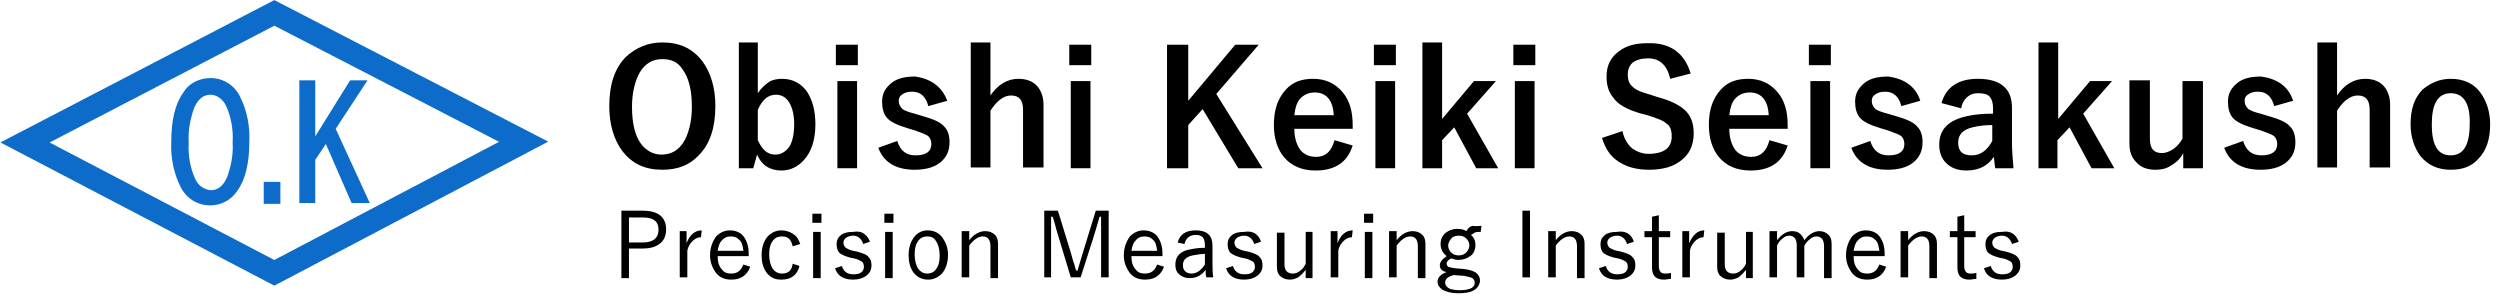
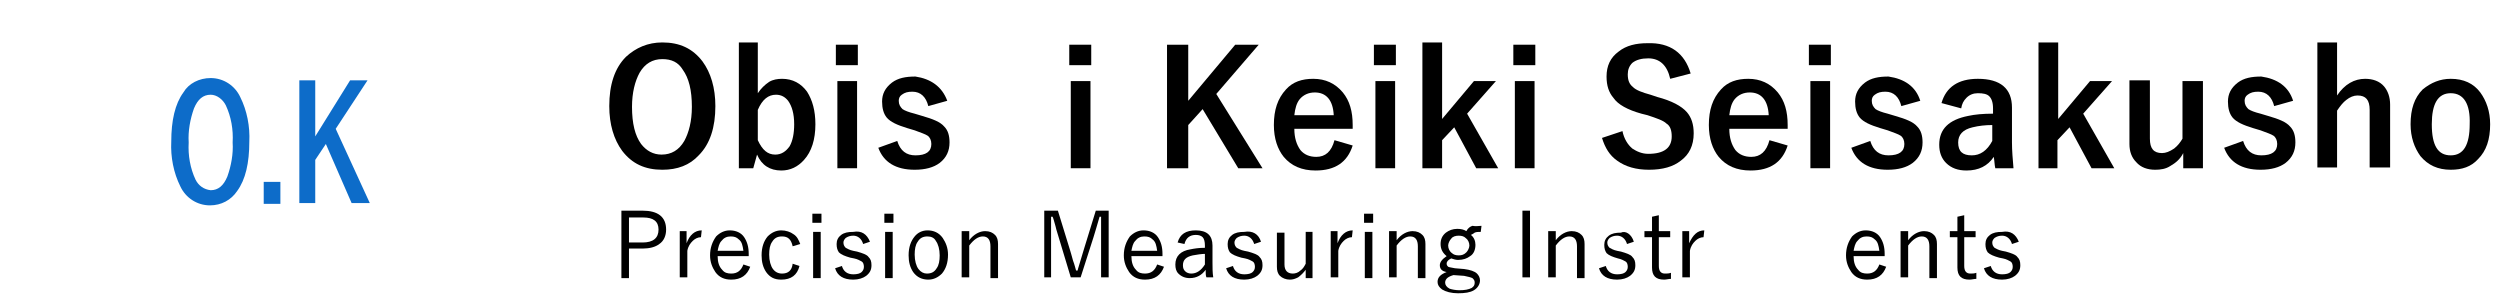
<svg xmlns="http://www.w3.org/2000/svg" version="1.1" id="レイヤー_1" x="0px" y="0px" viewBox="0 0 329.9 40.5" style="enable-background:new 0 0 329.9 40.5;" xml:space="preserve">
  <style type="text/css">
	.st0{enable-background:new    ;}
	.st1{fill:none;stroke:#0D6CC9;stroke-width:3;stroke-miterlimit:10;}
	.st2{fill:#0D6CC9;}
</style>
  <title>logo2_bk_eng</title>
  <g id="テキスト">
    <g id="英語01">
      <g id="Obihi_Keiki_Seisakusho">
        <g class="st0">
          <path d="M87.4,5.6c2.3,0,4,0.8,5.3,2.5c1.1,1.5,1.7,3.5,1.7,5.9c0,2.8-0.7,5-2.2,6.5c-1.2,1.3-2.8,1.9-4.8,1.9      c-2.3,0-4-0.8-5.3-2.5c-1.1-1.5-1.7-3.5-1.7-5.9c0-2.8,0.7-5,2.2-6.5C83.9,6.3,85.5,5.6,87.4,5.6z M87.4,7.8      c-1.3,0-2.3,0.6-3,1.8c-0.6,1.1-1,2.6-1,4.5c0,2.2,0.4,3.8,1.2,4.9c0.7,0.9,1.6,1.4,2.7,1.4c1.3,0,2.3-0.6,3-1.8      c0.6-1.1,1-2.6,1-4.5c0-2.2-0.4-3.8-1.2-4.9C89.5,8.2,88.6,7.8,87.4,7.8z" />
          <path d="M100,5.6v6.7c0.4-0.6,0.9-1.1,1.5-1.5c0.5-0.3,1.1-0.4,1.7-0.4c1.4,0,2.5,0.6,3.3,1.7c0.7,1.1,1.1,2.5,1.1,4.3      c0,2-0.5,3.6-1.5,4.7c-0.8,0.9-1.8,1.4-3,1.4c-1.5,0-2.6-0.7-3.2-2.1l-0.5,1.8h-1.9V5.6H100z M100,14.5v4      c0.6,1.3,1.3,1.9,2.3,1.9c0.8,0,1.4-0.4,1.9-1.1c0.4-0.7,0.6-1.7,0.6-2.9c0-1.4-0.3-2.4-0.8-3.1c-0.4-0.5-0.9-0.8-1.6-0.8      C101.4,12.5,100.6,13.1,100,14.5z" />
          <path d="M113.2,5.9v2.7h-2.9V5.9H113.2z M113.1,10.7v11.5h-2.6V10.7H113.1z" />
          <path d="M125,13.3l-2.5,0.7c-0.3-1.2-1-1.9-2.1-1.9c-0.6,0-1,0.1-1.4,0.4c-0.3,0.2-0.4,0.5-0.4,0.8c0,0.5,0.2,0.8,0.5,1.1      c0.3,0.2,0.8,0.4,1.6,0.6l1,0.3c1.4,0.4,2.4,0.8,2.9,1.4c0.5,0.5,0.7,1.2,0.7,2.1c0,1.1-0.4,2-1.3,2.7c-0.8,0.6-1.9,0.9-3.3,0.9      c-2.5,0-4.1-1-4.8-2.9l2.5-0.9c0.4,1.3,1.2,1.9,2.4,1.9c1.4,0,2.1-0.5,2.1-1.5c0-0.5-0.2-0.9-0.5-1.1c-0.3-0.2-0.9-0.4-1.7-0.7      l-1-0.3c-1.3-0.4-2.2-0.8-2.7-1.4c-0.4-0.5-0.6-1.2-0.6-2.1c0-1,0.4-1.8,1.3-2.5c0.8-0.6,1.8-0.8,3.1-0.8      C122.8,10.4,124.3,11.4,125,13.3z" />
-           <path d="M130.7,5.6v7c1-1.5,2.3-2.2,3.7-2.2c1,0,1.9,0.3,2.5,1c0.5,0.6,0.8,1.4,0.8,2.4v8.3H135v-7.6c0-1.3-0.5-1.9-1.6-1.9      c-0.5,0-1,0.2-1.5,0.6c-0.4,0.3-0.8,0.8-1.2,1.4v7.5h-2.6V5.6H130.7z" />
          <path d="M144,5.9v2.7h-2.9V5.9H144z M143.9,10.7v11.5h-2.6V10.7H143.9z" />
          <path d="M166.1,5.9l-5.6,6.5l6.1,9.8h-3.2l-4.7-7.8l-1.9,2.1v5.7h-2.8V5.9h2.8v7.4l6.2-7.4H166.1z" />
          <path d="M178.6,17h-7.8c0,1.2,0.3,2.1,0.8,2.8c0.5,0.6,1.2,0.9,2.1,0.9c1.2,0,2-0.7,2.4-2.2l2.4,0.7c-0.7,2.2-2.3,3.3-4.9,3.3      c-1.8,0-3.2-0.6-4.2-1.8c-0.8-1-1.3-2.4-1.3-4.2c0-2,0.5-3.5,1.6-4.7c0.9-1,2.1-1.4,3.6-1.4c1.6,0,2.9,0.6,3.9,1.8      c0.9,1.1,1.3,2.5,1.3,4.3V17z M176,15.2c-0.1-2-1-3-2.5-3c-0.8,0-1.5,0.3-2,0.9c-0.4,0.5-0.6,1.2-0.7,2.1H176z" />
          <path d="M184.2,5.9v2.7h-2.9V5.9H184.2z M184.1,10.7v11.5h-2.6V10.7H184.1z" />
          <path d="M197.4,10.7l-3.8,4.3l4.1,7.2h-2.9l-2.9-5.4l-1.6,1.7v3.7h-2.6V5.6h2.6v10.1l4.2-5H197.4z" />
          <path d="M202.6,5.9v2.7h-2.9V5.9H202.6z M202.5,10.7v11.5h-2.6V10.7H202.5z" />
          <path d="M223.1,9.7l-2.7,0.7c-0.4-1.8-1.4-2.7-2.9-2.7c-0.9,0-1.6,0.2-2.1,0.6c-0.4,0.4-0.6,0.9-0.6,1.5c0,0.8,0.2,1.3,0.7,1.7      c0.4,0.4,1.2,0.7,2.3,1l0.9,0.3c1.9,0.5,3.2,1.2,3.9,2c0.6,0.7,0.9,1.6,0.9,2.8c0,1.6-0.6,2.8-1.7,3.6c-1,0.8-2.4,1.2-4.2,1.2      c-1.7,0-3.1-0.4-4.2-1.2c-1-0.7-1.6-1.7-2-3l2.7-0.9c0.2,1,0.7,1.8,1.3,2.3c0.6,0.4,1.3,0.7,2.1,0.7c2.1,0,3.1-0.8,3.1-2.3      c0-0.8-0.2-1.4-0.7-1.7c-0.4-0.4-1.3-0.7-2.5-1.1l-0.8-0.2c-1.8-0.5-3.1-1.2-3.7-2.1c-0.6-0.7-0.9-1.6-0.9-2.8      c0-1.4,0.5-2.5,1.6-3.3c1-0.8,2.3-1.1,3.8-1.1C220.4,5.6,222.3,7,223.1,9.7z" />
          <path d="M236,17h-7.8c0,1.2,0.3,2.1,0.8,2.8c0.5,0.6,1.2,0.9,2.1,0.9c1.2,0,2-0.7,2.4-2.2l2.4,0.7c-0.7,2.2-2.3,3.3-4.9,3.3      c-1.8,0-3.2-0.6-4.2-1.8c-0.8-1-1.3-2.4-1.3-4.2c0-2,0.5-3.5,1.6-4.7c0.9-1,2.1-1.4,3.6-1.4c1.6,0,2.9,0.6,3.9,1.8      c0.9,1.1,1.3,2.5,1.3,4.3V17z M233.4,15.2c-0.1-2-1-3-2.5-3c-0.8,0-1.5,0.3-2,0.9c-0.4,0.5-0.6,1.2-0.7,2.1H233.4z" />
          <path d="M241.6,5.9v2.7h-2.9V5.9H241.6z M241.5,10.7v11.5h-2.6V10.7H241.5z" />
          <path d="M253.4,13.3l-2.5,0.7c-0.3-1.2-1-1.9-2.1-1.9c-0.6,0-1,0.1-1.4,0.4c-0.3,0.2-0.4,0.5-0.4,0.8c0,0.5,0.2,0.8,0.5,1.1      c0.3,0.2,0.8,0.4,1.6,0.6l1,0.3c1.4,0.4,2.4,0.8,2.9,1.4c0.5,0.5,0.7,1.2,0.7,2.1c0,1.1-0.4,2-1.3,2.7c-0.8,0.6-1.9,0.9-3.3,0.9      c-2.5,0-4.1-1-4.8-2.9l2.5-0.9c0.4,1.3,1.2,1.9,2.4,1.9c1.4,0,2.1-0.5,2.1-1.5c0-0.5-0.2-0.9-0.5-1.1c-0.3-0.2-0.9-0.4-1.7-0.7      l-1-0.3c-1.3-0.4-2.2-0.8-2.7-1.4c-0.4-0.5-0.6-1.2-0.6-2.1c0-1,0.4-1.8,1.3-2.5c0.8-0.6,1.8-0.8,3.1-0.8      C251.3,10.4,252.8,11.4,253.4,13.3z" />
          <path d="M256.2,13.6c0.6-2.1,2.2-3.2,4.8-3.2c3,0,4.5,1.3,4.5,3.8v4.6c0,1.1,0.1,2.2,0.2,3.4h-2.4c-0.1-0.4-0.1-0.9-0.2-1.5      c-0.8,1.2-2,1.8-3.6,1.8c-1.1,0-2-0.3-2.7-1c-0.6-0.6-0.9-1.4-0.9-2.4c0-2.1,1.3-3.3,3.8-3.8c0.9-0.2,2-0.3,3.3-0.3v-0.7      c0-0.8-0.2-1.3-0.5-1.6c-0.3-0.3-0.8-0.4-1.5-0.4c-0.6,0-1.1,0.2-1.5,0.6c-0.4,0.4-0.6,0.8-0.7,1.4L256.2,13.6z M262.9,16.5      c-0.9,0-1.8,0.1-2.6,0.3c-1.3,0.3-1.9,1-1.9,2c0,1.2,0.6,1.7,1.8,1.7c1.1,0,2-0.6,2.7-1.9V16.5z" />
          <path d="M278.7,10.7l-3.8,4.3l4.1,7.2H276l-2.9-5.4l-1.6,1.7v3.7H269V5.6h2.6v10.1l4.2-5H278.7z" />
          <path d="M290.7,10.7v11.5h-2.6v-2c-0.4,0.8-1,1.3-1.7,1.7c-0.6,0.4-1.3,0.5-2,0.5c-1,0-1.9-0.3-2.5-1c-0.6-0.6-0.9-1.4-0.9-2.4      v-8.4h2.7v7.7c0,1.3,0.5,1.9,1.6,1.9c0.5,0,1-0.2,1.6-0.6c0.5-0.4,0.8-0.8,1.1-1.3v-7.6H290.7z" />
          <path d="M302.6,13.3l-2.5,0.7c-0.3-1.2-1-1.9-2.1-1.9c-0.6,0-1,0.1-1.4,0.4c-0.3,0.2-0.4,0.5-0.4,0.8c0,0.5,0.2,0.8,0.5,1.1      c0.3,0.2,0.8,0.4,1.6,0.6l1,0.3c1.4,0.4,2.4,0.8,2.9,1.4c0.5,0.5,0.7,1.2,0.7,2.1c0,1.1-0.4,2-1.3,2.7c-0.8,0.6-1.9,0.9-3.3,0.9      c-2.5,0-4.1-1-4.8-2.9l2.5-0.9c0.4,1.3,1.2,1.9,2.4,1.9c1.4,0,2.1-0.5,2.1-1.5c0-0.5-0.2-0.9-0.5-1.1c-0.3-0.2-0.9-0.4-1.7-0.7      l-1-0.3c-1.3-0.4-2.2-0.8-2.7-1.4c-0.4-0.5-0.6-1.2-0.6-2.1c0-1,0.4-1.8,1.3-2.5c0.8-0.6,1.8-0.8,3.1-0.8      C300.5,10.4,302,11.4,302.6,13.3z" />
          <path d="M308.4,5.6v7c1-1.5,2.3-2.2,3.7-2.2c1,0,1.9,0.3,2.5,1c0.5,0.6,0.8,1.4,0.8,2.4v8.3h-2.7v-7.6c0-1.3-0.5-1.9-1.6-1.9      c-0.5,0-1,0.2-1.5,0.6c-0.4,0.3-0.8,0.8-1.2,1.4v7.5h-2.6V5.6H308.4z" />
          <path d="M323.4,10.4c1.7,0,3,0.6,3.9,1.8c0.8,1.1,1.3,2.5,1.3,4.2c0,2-0.5,3.5-1.6,4.6c-0.9,1-2.1,1.4-3.6,1.4      c-1.7,0-3-0.6-4-1.8c-0.8-1.1-1.3-2.5-1.3-4.2c0-2,0.5-3.5,1.6-4.6C320.8,10.9,322,10.4,323.4,10.4z M323.4,12.3      c-1.7,0-2.5,1.4-2.5,4.1c0,2.8,0.8,4.1,2.5,4.1c1.7,0,2.5-1.4,2.5-4.1C326,13.7,325.1,12.3,323.4,12.3z" />
        </g>
      </g>
      <g id="Precision_Measuring_Instruments">
        <g class="st0">
          <path d="M81.9,27.8h2.9c2,0,3.1,0.8,3.1,2.5c0,0.8-0.3,1.5-0.9,1.9c-0.5,0.4-1.3,0.6-2.2,0.6H83v3.9h-1V27.8z M83,28.7V32h1.8      c1.4,0,2.1-0.6,2.1-1.7c0-1.1-0.7-1.6-2-1.6H83z" />
          <path d="M92.6,30.4l-0.1,0.9c-0.4,0-0.8,0.2-1.1,0.5c-0.3,0.3-0.6,0.7-0.7,1.3v3.5h-1v-6.1h0.9v1.6C91,31,91.7,30.4,92.6,30.4z" />
          <path d="M99,33.8h-4.3c0,0.8,0.2,1.4,0.6,1.8c0.3,0.4,0.7,0.5,1.2,0.5c0.8,0,1.3-0.4,1.6-1.2l0.9,0.3c-0.4,1.1-1.2,1.7-2.5,1.7      c-0.9,0-1.6-0.3-2.1-1c-0.4-0.6-0.7-1.3-0.7-2.2c0-1,0.3-1.8,0.8-2.5c0.5-0.5,1.1-0.8,1.8-0.8c0.8,0,1.5,0.3,1.9,0.9      c0.4,0.6,0.6,1.3,0.6,2.2V33.8z M98.1,33.1c-0.1-0.7-0.2-1.2-0.6-1.5c-0.3-0.3-0.6-0.4-1.1-0.4c-0.5,0-0.9,0.2-1.2,0.6      c-0.3,0.3-0.4,0.8-0.5,1.3H98.1z" />
          <path d="M105.6,32.2l-1,0.3c-0.2-0.9-0.6-1.3-1.4-1.3c-0.6,0-1,0.2-1.3,0.7c-0.3,0.4-0.4,1-0.4,1.7c0,0.8,0.2,1.5,0.5,1.9      c0.3,0.4,0.7,0.6,1.2,0.6c0.8,0,1.3-0.4,1.4-1.3l0.9,0.3c-0.3,1.2-1.1,1.8-2.4,1.8c-0.9,0-1.5-0.3-2-1c-0.4-0.6-0.6-1.3-0.6-2.2      c0-1.1,0.3-1.9,0.8-2.5c0.5-0.5,1.1-0.8,1.8-0.8c0.6,0,1.2,0.2,1.6,0.5C105.2,31.2,105.4,31.7,105.6,32.2z" />
          <path d="M108.4,28.2v1.2h-1.2v-1.2H108.4z M108.3,30.6v6.1h-1v-6.1H108.3z" />
          <path d="M114.8,31.9l-0.9,0.3c-0.2-0.7-0.7-1.1-1.3-1.1c-0.4,0-0.7,0.1-1,0.3c-0.2,0.2-0.3,0.4-0.3,0.6c0,0.3,0.1,0.5,0.3,0.7      c0.2,0.1,0.5,0.3,1,0.4l0.5,0.1c0.7,0.2,1.3,0.4,1.5,0.7c0.3,0.3,0.4,0.6,0.4,1.1c0,0.6-0.2,1-0.7,1.4c-0.4,0.3-1,0.5-1.7,0.5      c-1.3,0-2.1-0.5-2.4-1.5l0.9-0.3c0.2,0.7,0.7,1.1,1.5,1.1c0.5,0,0.9-0.1,1.1-0.3c0.2-0.2,0.3-0.4,0.3-0.7c0-0.3-0.1-0.6-0.3-0.7      c-0.2-0.1-0.5-0.3-1-0.4l-0.5-0.1c-0.7-0.2-1.2-0.4-1.5-0.7c-0.2-0.3-0.3-0.6-0.3-1.1c0-0.5,0.2-0.9,0.6-1.2      c0.4-0.3,0.9-0.4,1.6-0.4C113.7,30.4,114.4,30.9,114.8,31.9z" />
          <path d="M117.9,28.2v1.2h-1.2v-1.2H117.9z M117.8,30.6v6.1h-1v-6.1H117.8z" />
          <path d="M122.4,30.4c0.8,0,1.5,0.3,2,1c0.4,0.6,0.7,1.3,0.7,2.2c0,1.1-0.3,1.9-0.8,2.5c-0.5,0.5-1.1,0.8-1.8,0.8      c-0.8,0-1.5-0.3-2-1c-0.4-0.6-0.6-1.3-0.6-2.2c0-1.1,0.3-1.9,0.8-2.5C121.1,30.7,121.7,30.4,122.4,30.4z M122.4,31.2      c-0.6,0-1,0.2-1.3,0.7c-0.3,0.4-0.4,1-0.4,1.7c0,0.8,0.2,1.5,0.5,1.9c0.3,0.4,0.7,0.6,1.1,0.6c0.6,0,1-0.2,1.3-0.7      c0.3-0.4,0.4-1,0.4-1.7c0-0.8-0.2-1.5-0.5-1.9C123.3,31.4,122.9,31.2,122.4,31.2z" />
          <path d="M127.9,30.6v1.1c0.6-0.8,1.4-1.2,2.1-1.2c0.6,0,1,0.2,1.3,0.5c0.3,0.3,0.4,0.7,0.4,1.2v4.5h-1v-4.2c0-0.8-0.3-1.3-1-1.3      c-0.6,0-1.2,0.4-1.8,1.2v4.2h-1v-6.1H127.9z" />
          <path d="M146.3,27.8v8.8h-1v-5.2l0-2.8h-0.2c-0.3,1.1-0.6,2-0.8,2.7l-1.7,5.3h-1.3l-1.6-5.3c-0.1-0.4-0.3-0.9-0.4-1.4      c-0.2-0.7-0.3-1.1-0.4-1.3h-0.2c0,0.1,0,0.3,0,0.4l0,2.4v5.2h-0.9v-8.8h1.8l1.6,5.2c0.1,0.3,0.2,0.7,0.4,1.4      c0.2,0.5,0.3,1,0.4,1.3h0.2c0-0.1,0.3-1,0.8-2.7l1.6-5.2H146.3z" />
          <path d="M153.6,33.8h-4.3c0,0.8,0.2,1.4,0.6,1.8c0.3,0.4,0.7,0.5,1.2,0.5c0.8,0,1.3-0.4,1.6-1.2l0.9,0.3      c-0.4,1.1-1.2,1.7-2.5,1.7c-0.9,0-1.6-0.3-2.1-1c-0.4-0.6-0.7-1.3-0.7-2.2c0-1,0.3-1.8,0.8-2.5c0.5-0.5,1.1-0.8,1.8-0.8      c0.8,0,1.5,0.3,1.9,0.9c0.4,0.6,0.6,1.3,0.6,2.2V33.8z M152.7,33.1c-0.1-0.7-0.2-1.2-0.6-1.5c-0.3-0.3-0.6-0.4-1.1-0.4      c-0.5,0-0.9,0.2-1.2,0.6c-0.3,0.3-0.4,0.8-0.5,1.3H152.7z" />
          <path d="M155.4,32c0.3-1.1,1.1-1.6,2.4-1.6c1.5,0,2.2,0.7,2.2,2v2.2c0,0.7,0,1.4,0.1,2h-0.9c-0.1-0.2-0.1-0.6-0.1-1      c-0.5,0.7-1.2,1.1-2.1,1.1c-0.6,0-1.1-0.2-1.5-0.6c-0.3-0.3-0.4-0.7-0.4-1.2c0-1.1,0.7-1.8,2-2c0.5-0.1,1.1-0.2,1.9-0.2v-0.3      c0-0.5-0.1-0.9-0.3-1.1c-0.2-0.2-0.5-0.3-0.9-0.3c-0.8,0-1.3,0.4-1.5,1.2L155.4,32z M159.1,33.5c-0.6,0-1.1,0.1-1.7,0.2      c-0.9,0.2-1.3,0.6-1.3,1.3c0,0.4,0.1,0.6,0.3,0.8c0.2,0.2,0.5,0.3,0.8,0.3c0.7,0,1.3-0.4,1.8-1.2V33.5z" />
          <path d="M166.4,31.9l-0.9,0.3c-0.2-0.7-0.7-1.1-1.3-1.1c-0.4,0-0.7,0.1-1,0.3c-0.2,0.2-0.3,0.4-0.3,0.6c0,0.3,0.1,0.5,0.3,0.7      c0.2,0.1,0.5,0.3,1,0.4l0.5,0.1c0.7,0.2,1.3,0.4,1.5,0.7c0.3,0.3,0.4,0.6,0.4,1.1c0,0.6-0.2,1-0.7,1.4c-0.4,0.3-1,0.5-1.7,0.5      c-1.3,0-2.1-0.5-2.4-1.5l0.9-0.3c0.2,0.7,0.7,1.1,1.5,1.1c0.5,0,0.9-0.1,1.1-0.3c0.2-0.2,0.3-0.4,0.3-0.7c0-0.3-0.1-0.6-0.3-0.7      c-0.2-0.1-0.5-0.3-1-0.4l-0.5-0.1c-0.7-0.2-1.2-0.4-1.5-0.7c-0.2-0.3-0.3-0.6-0.3-1.1c0-0.5,0.2-0.9,0.6-1.2      c0.4-0.3,0.9-0.4,1.6-0.4C165.3,30.4,166.1,30.9,166.4,31.9z" />
          <path d="M173.2,30.6v6.1h-0.9v-1.1c-0.3,0.4-0.6,0.7-1,1c-0.4,0.2-0.7,0.3-1.1,0.3c-0.5,0-1-0.2-1.3-0.5      c-0.3-0.3-0.4-0.7-0.4-1.2v-4.5h1v4.2c0,0.8,0.4,1.2,1.1,1.2c0.3,0,0.7-0.1,1-0.4c0.3-0.2,0.5-0.5,0.7-0.9v-4.2H173.2z" />
          <path d="M178.5,30.4l-0.1,0.9c-0.4,0-0.8,0.2-1.1,0.5c-0.3,0.3-0.6,0.7-0.7,1.3v3.5h-1v-6.1h0.9v1.6      C176.9,31,177.6,30.4,178.5,30.4z" />
          <path d="M181.2,28.2v1.2H180v-1.2H181.2z M181.1,30.6v6.1h-1v-6.1H181.1z" />
          <path d="M184.3,30.6v1.1c0.6-0.8,1.4-1.2,2.1-1.2c0.6,0,1,0.2,1.3,0.5c0.3,0.3,0.4,0.7,0.4,1.2v4.5h-1v-4.2c0-0.8-0.3-1.3-1-1.3      c-0.6,0-1.2,0.4-1.8,1.2v4.2h-1v-6.1H184.3z" />
          <path d="M195.5,29.8l-0.1,0.8c-0.3,0-0.6,0-0.8,0.1c-0.1,0.1-0.3,0.2-0.5,0.3c0.4,0.3,0.6,0.8,0.6,1.3c0,0.6-0.2,1.2-0.7,1.5      c-0.4,0.3-0.9,0.5-1.6,0.5c-0.3,0-0.6-0.1-0.9-0.2c-0.4,0.2-0.6,0.4-0.6,0.7c0,0.2,0.1,0.3,0.2,0.4c0.2,0.1,0.5,0.1,0.9,0.2      l1.2,0.1c0.8,0.1,1.4,0.3,1.7,0.6c0.2,0.2,0.4,0.5,0.4,0.9c0,0.5-0.3,1-0.8,1.3c-0.5,0.3-1.2,0.4-2.1,0.4      c-0.9,0-1.6-0.2-2.1-0.5c-0.4-0.3-0.6-0.6-0.6-1c0-0.6,0.4-1,1.2-1.3c-0.6-0.1-0.9-0.4-0.9-0.9c0-0.4,0.3-0.8,0.9-1.2      c-0.5-0.4-0.8-0.9-0.8-1.6c0-0.6,0.2-1.1,0.7-1.5c0.4-0.3,0.9-0.5,1.5-0.5c0.5,0,0.9,0.1,1.2,0.3c0.2-0.4,0.5-0.6,0.8-0.7      C194.8,29.9,195.1,29.8,195.5,29.8z M191.8,36.3c-0.7,0.2-1.1,0.5-1.1,1c0,0.3,0.2,0.6,0.6,0.8c0.3,0.1,0.8,0.2,1.3,0.2      c0.7,0,1.2-0.1,1.6-0.3c0.3-0.2,0.4-0.4,0.4-0.7c0-0.3-0.1-0.4-0.3-0.6c-0.2-0.1-0.6-0.2-1.1-0.3L191.8,36.3z M192.5,31.1      c-0.4,0-0.8,0.1-1,0.4c-0.2,0.2-0.4,0.6-0.4,0.9c0,0.4,0.2,0.8,0.5,1c0.2,0.2,0.5,0.3,0.9,0.3c0.4,0,0.7-0.1,1-0.4      c0.2-0.2,0.4-0.6,0.4-0.9c0-0.4-0.2-0.8-0.5-1C193.2,31.2,192.9,31.1,192.5,31.1z" />
          <path d="M201.9,27.8v8.8h-1v-8.8H201.9z" />
          <path d="M205.3,30.6v1.1c0.6-0.8,1.4-1.2,2.1-1.2c0.6,0,1,0.2,1.3,0.5c0.3,0.3,0.4,0.7,0.4,1.2v4.5h-1v-4.2c0-0.8-0.3-1.3-1-1.3      c-0.6,0-1.2,0.4-1.8,1.2v4.2h-1v-6.1H205.3z" />
-           <path d="M215.6,31.9l-0.9,0.3c-0.2-0.7-0.7-1.1-1.3-1.1c-0.4,0-0.7,0.1-1,0.3c-0.2,0.2-0.3,0.4-0.3,0.6c0,0.3,0.1,0.5,0.3,0.7      c0.2,0.1,0.5,0.3,1,0.4l0.5,0.1c0.7,0.2,1.3,0.4,1.5,0.7c0.3,0.3,0.4,0.6,0.4,1.1c0,0.6-0.2,1-0.7,1.4c-0.4,0.3-1,0.5-1.7,0.5      c-1.3,0-2.1-0.5-2.4-1.5l0.9-0.3c0.2,0.7,0.7,1.1,1.5,1.1c0.5,0,0.9-0.1,1.1-0.3c0.2-0.2,0.3-0.4,0.3-0.7c0-0.3-0.1-0.6-0.3-0.7      c-0.2-0.1-0.5-0.3-1-0.4l-0.5-0.1c-0.7-0.2-1.2-0.4-1.5-0.7c-0.2-0.3-0.3-0.6-0.3-1.1c0-0.5,0.2-0.9,0.6-1.2      c0.4-0.3,0.9-0.4,1.6-0.4C214.5,30.4,215.3,30.9,215.6,31.9z" />
+           <path d="M215.6,31.9l-0.9,0.3c-0.2-0.7-0.7-1.1-1.3-1.1c-0.4,0-0.7,0.1-1,0.3c-0.2,0.2-0.3,0.4-0.3,0.6c0,0.3,0.1,0.5,0.3,0.7      c0.2,0.1,0.5,0.3,1,0.4l0.5,0.1c0.7,0.2,1.3,0.4,1.5,0.7c0.3,0.3,0.4,0.6,0.4,1.1c0,0.6-0.2,1-0.7,1.4c-0.4,0.3-1,0.5-1.7,0.5      c-1.3,0-2.1-0.5-2.4-1.5l0.9-0.3c0.2,0.7,0.7,1.1,1.5,1.1c0.5,0,0.9-0.1,1.1-0.3c0.2-0.2,0.3-0.4,0.3-0.7c0-0.3-0.1-0.6-0.3-0.7      c-0.2-0.1-0.5-0.3-1-0.4c-0.7-0.2-1.2-0.4-1.5-0.7c-0.2-0.3-0.3-0.6-0.3-1.1c0-0.5,0.2-0.9,0.6-1.2      c0.4-0.3,0.9-0.4,1.6-0.4C214.5,30.4,215.3,30.9,215.6,31.9z" />
          <path d="M218.9,28.4v2.1h1.5v0.8h-1.5v3.8c0,0.7,0.3,1,0.8,1c0.3,0,0.5,0,0.8-0.1l0,0.8c-0.3,0-0.6,0.1-0.9,0.1      c-1.1,0-1.6-0.5-1.6-1.6v-4h-1v-0.8h1v-1.9L218.9,28.4z" />
          <path d="M224.9,30.4l-0.1,0.9c-0.4,0-0.8,0.2-1.1,0.5c-0.3,0.3-0.6,0.7-0.7,1.3v3.5h-1v-6.1h0.9v1.6      C223.4,31,224,30.4,224.9,30.4z" />
-           <path d="M231.3,30.6v6.1h-0.9v-1.1c-0.3,0.4-0.6,0.7-1,1c-0.4,0.2-0.7,0.3-1.1,0.3c-0.5,0-1-0.2-1.3-0.5      c-0.3-0.3-0.4-0.7-0.4-1.2v-4.5h1v4.2c0,0.8,0.4,1.2,1.1,1.2c0.3,0,0.7-0.1,1-0.4c0.3-0.2,0.5-0.5,0.7-0.9v-4.2H231.3z" />
-           <path d="M234.5,30.6v1.1c0.6-0.8,1.3-1.2,2-1.2c0.4,0,0.8,0.1,1.1,0.4c0.2,0.2,0.4,0.5,0.5,0.8c0.6-0.8,1.3-1.2,2-1.2      c0.5,0,0.9,0.2,1.2,0.5c0.3,0.3,0.4,0.7,0.4,1.2v4.5h-1v-4.2c0-0.8-0.3-1.3-1-1.3c-0.3,0-0.6,0.1-0.9,0.4      c-0.3,0.2-0.5,0.5-0.7,0.8v4.2h-1v-4.2c0-0.8-0.3-1.3-1-1.3c-0.3,0-0.6,0.1-0.9,0.4c-0.3,0.2-0.5,0.5-0.7,0.9v4.2h-1v-6.1H234.5      z" />
          <path d="M248.9,33.8h-4.3c0,0.8,0.2,1.4,0.6,1.8c0.3,0.4,0.7,0.5,1.2,0.5c0.8,0,1.3-0.4,1.6-1.2l0.9,0.3      c-0.4,1.1-1.2,1.7-2.5,1.7c-0.9,0-1.6-0.3-2.1-1c-0.4-0.6-0.7-1.3-0.7-2.2c0-1,0.3-1.8,0.8-2.5c0.5-0.5,1.1-0.8,1.8-0.8      c0.8,0,1.5,0.3,1.9,0.9c0.4,0.6,0.6,1.3,0.6,2.2V33.8z M248,33.1c-0.1-0.7-0.2-1.2-0.6-1.5c-0.3-0.3-0.6-0.4-1.1-0.4      c-0.5,0-0.9,0.2-1.2,0.6c-0.3,0.3-0.4,0.8-0.5,1.3H248z" />
          <path d="M251.8,30.6v1.1c0.6-0.8,1.4-1.2,2.1-1.2c0.6,0,1,0.2,1.3,0.5c0.3,0.3,0.4,0.7,0.4,1.2v4.5h-1v-4.2c0-0.8-0.3-1.3-1-1.3      c-0.6,0-1.2,0.4-1.8,1.2v4.2h-1v-6.1H251.8z" />
          <path d="M259.2,28.4v2.1h1.5v0.8h-1.5v3.8c0,0.7,0.3,1,0.8,1c0.3,0,0.5,0,0.8-0.1l0,0.8c-0.3,0-0.6,0.1-0.9,0.1      c-1.1,0-1.6-0.5-1.6-1.6v-4h-1v-0.8h1v-1.9L259.2,28.4z" />
          <path d="M266.4,31.9l-0.9,0.3c-0.2-0.7-0.7-1.1-1.3-1.1c-0.4,0-0.7,0.1-1,0.3c-0.2,0.2-0.3,0.4-0.3,0.6c0,0.3,0.1,0.5,0.3,0.7      c0.2,0.1,0.5,0.3,1,0.4l0.5,0.1c0.7,0.2,1.3,0.4,1.5,0.7c0.3,0.3,0.4,0.6,0.4,1.1c0,0.6-0.2,1-0.7,1.4c-0.4,0.3-1,0.5-1.7,0.5      c-1.3,0-2.1-0.5-2.4-1.5l0.9-0.3c0.2,0.7,0.7,1.1,1.5,1.1c0.5,0,0.9-0.1,1.1-0.3c0.2-0.2,0.3-0.4,0.3-0.7c0-0.3-0.1-0.6-0.3-0.7      c-0.2-0.1-0.5-0.3-1-0.4l-0.5-0.1c-0.7-0.2-1.2-0.4-1.5-0.7c-0.2-0.3-0.3-0.6-0.3-1.1c0-0.5,0.2-0.9,0.6-1.2      c0.4-0.3,0.9-0.4,1.6-0.4C265.3,30.4,266,30.9,266.4,31.9z" />
        </g>
      </g>
    </g>
  </g>
  <g id="ロゴマーク">
    <g id="レイヤー_7">
-       <polygon class="st1" points="36.2,1.7 69.1,18.7 36.2,36 3.3,18.8   " />
-     </g>
+       </g>
    <g id="レイヤー_8">
      <path class="st2" d="M27.8,10.3c1.7,0,3.2,1,3.9,2.5c0.9,1.8,1.3,3.9,1.2,5.9c0,2.8-0.5,5-1.6,6.5c-0.8,1.2-2.1,1.9-3.6,1.9    c-1.7,0-3.2-1-3.9-2.5c-0.9-1.8-1.3-3.9-1.2-5.9c0-2.8,0.5-5,1.6-6.5C24.9,11,26.3,10.3,27.8,10.3z M27.8,12.5    c-1,0-1.7,0.6-2.2,1.8c-0.5,1.4-0.8,3-0.7,4.5c-0.1,1.7,0.2,3.4,0.9,4.9c0.4,0.8,1.1,1.3,2,1.4c1,0,1.7-0.6,2.2-1.8    c0.5-1.4,0.8-3,0.7-4.5c0.1-1.7-0.2-3.4-0.9-4.9C29.4,13.1,28.6,12.5,27.8,12.5z" />
      <path class="st2" d="M37,24v2.9h-2.2V24H37z" />
      <path class="st2" d="M48.5,10.6L44.3,17l4.5,9.8h-2.4L43,19l-1.4,2.1v5.7h-2.1V10.6h2.1V18l4.6-7.4L48.5,10.6z" />
    </g>
  </g>
</svg>